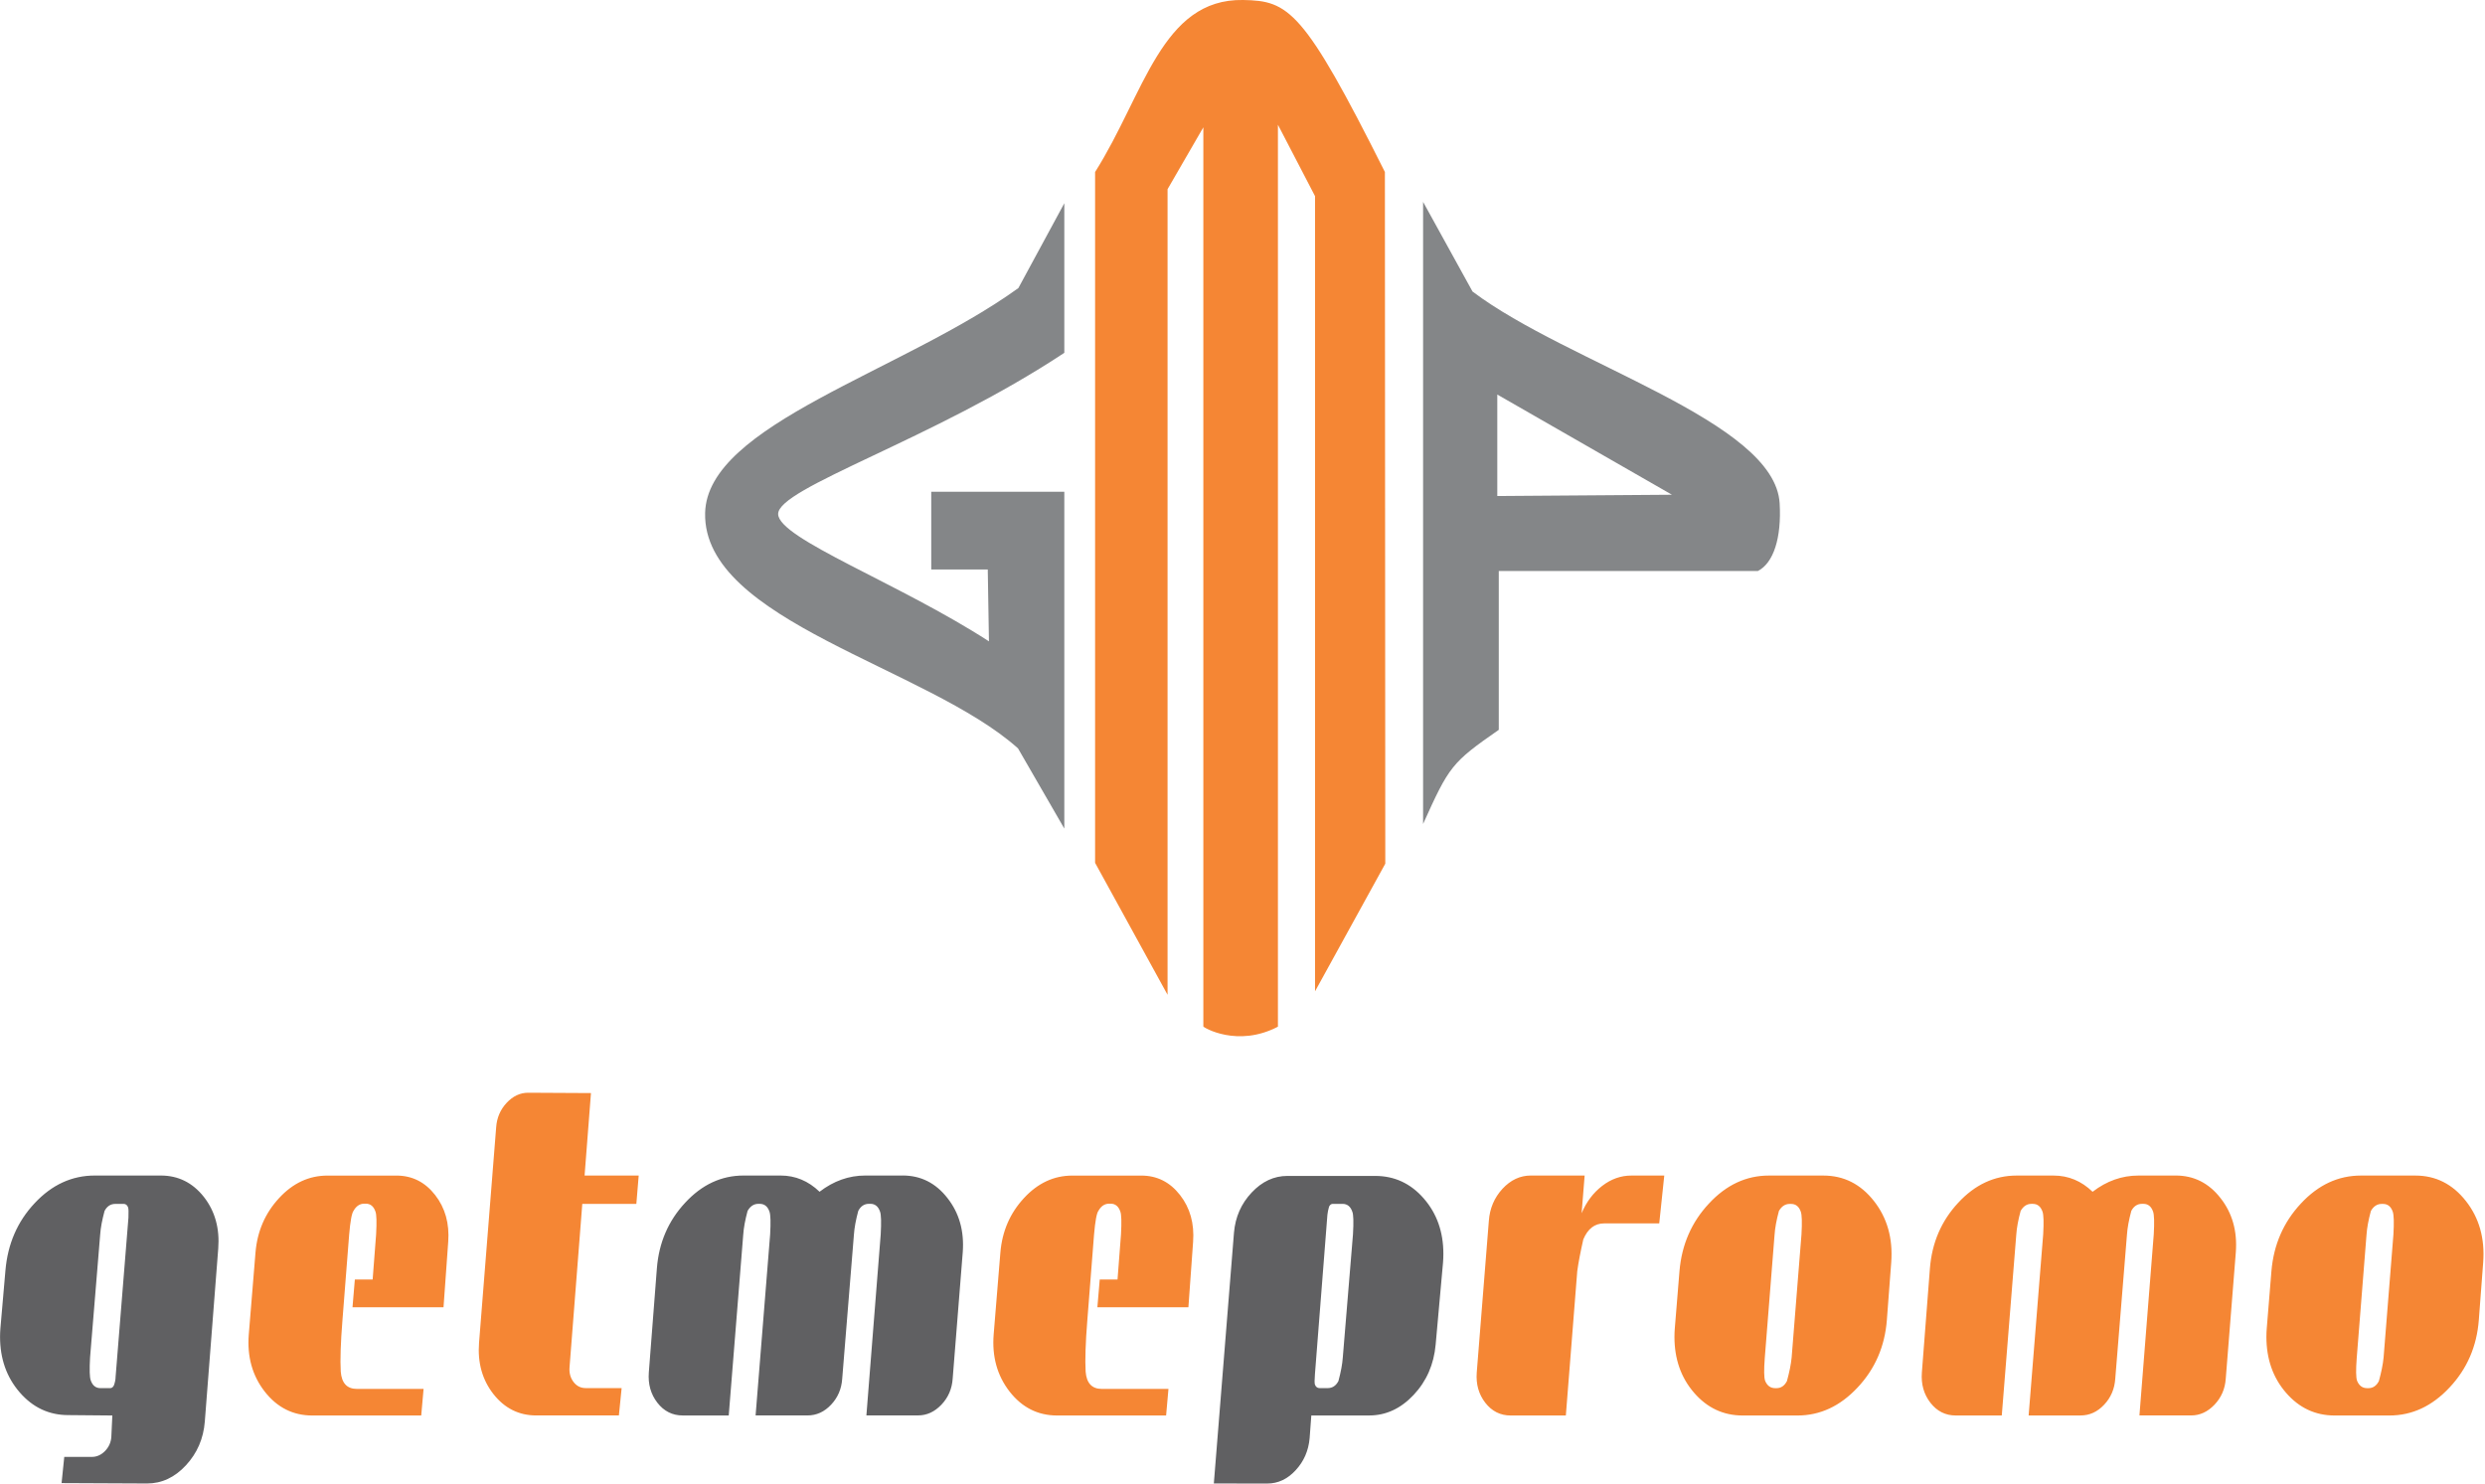
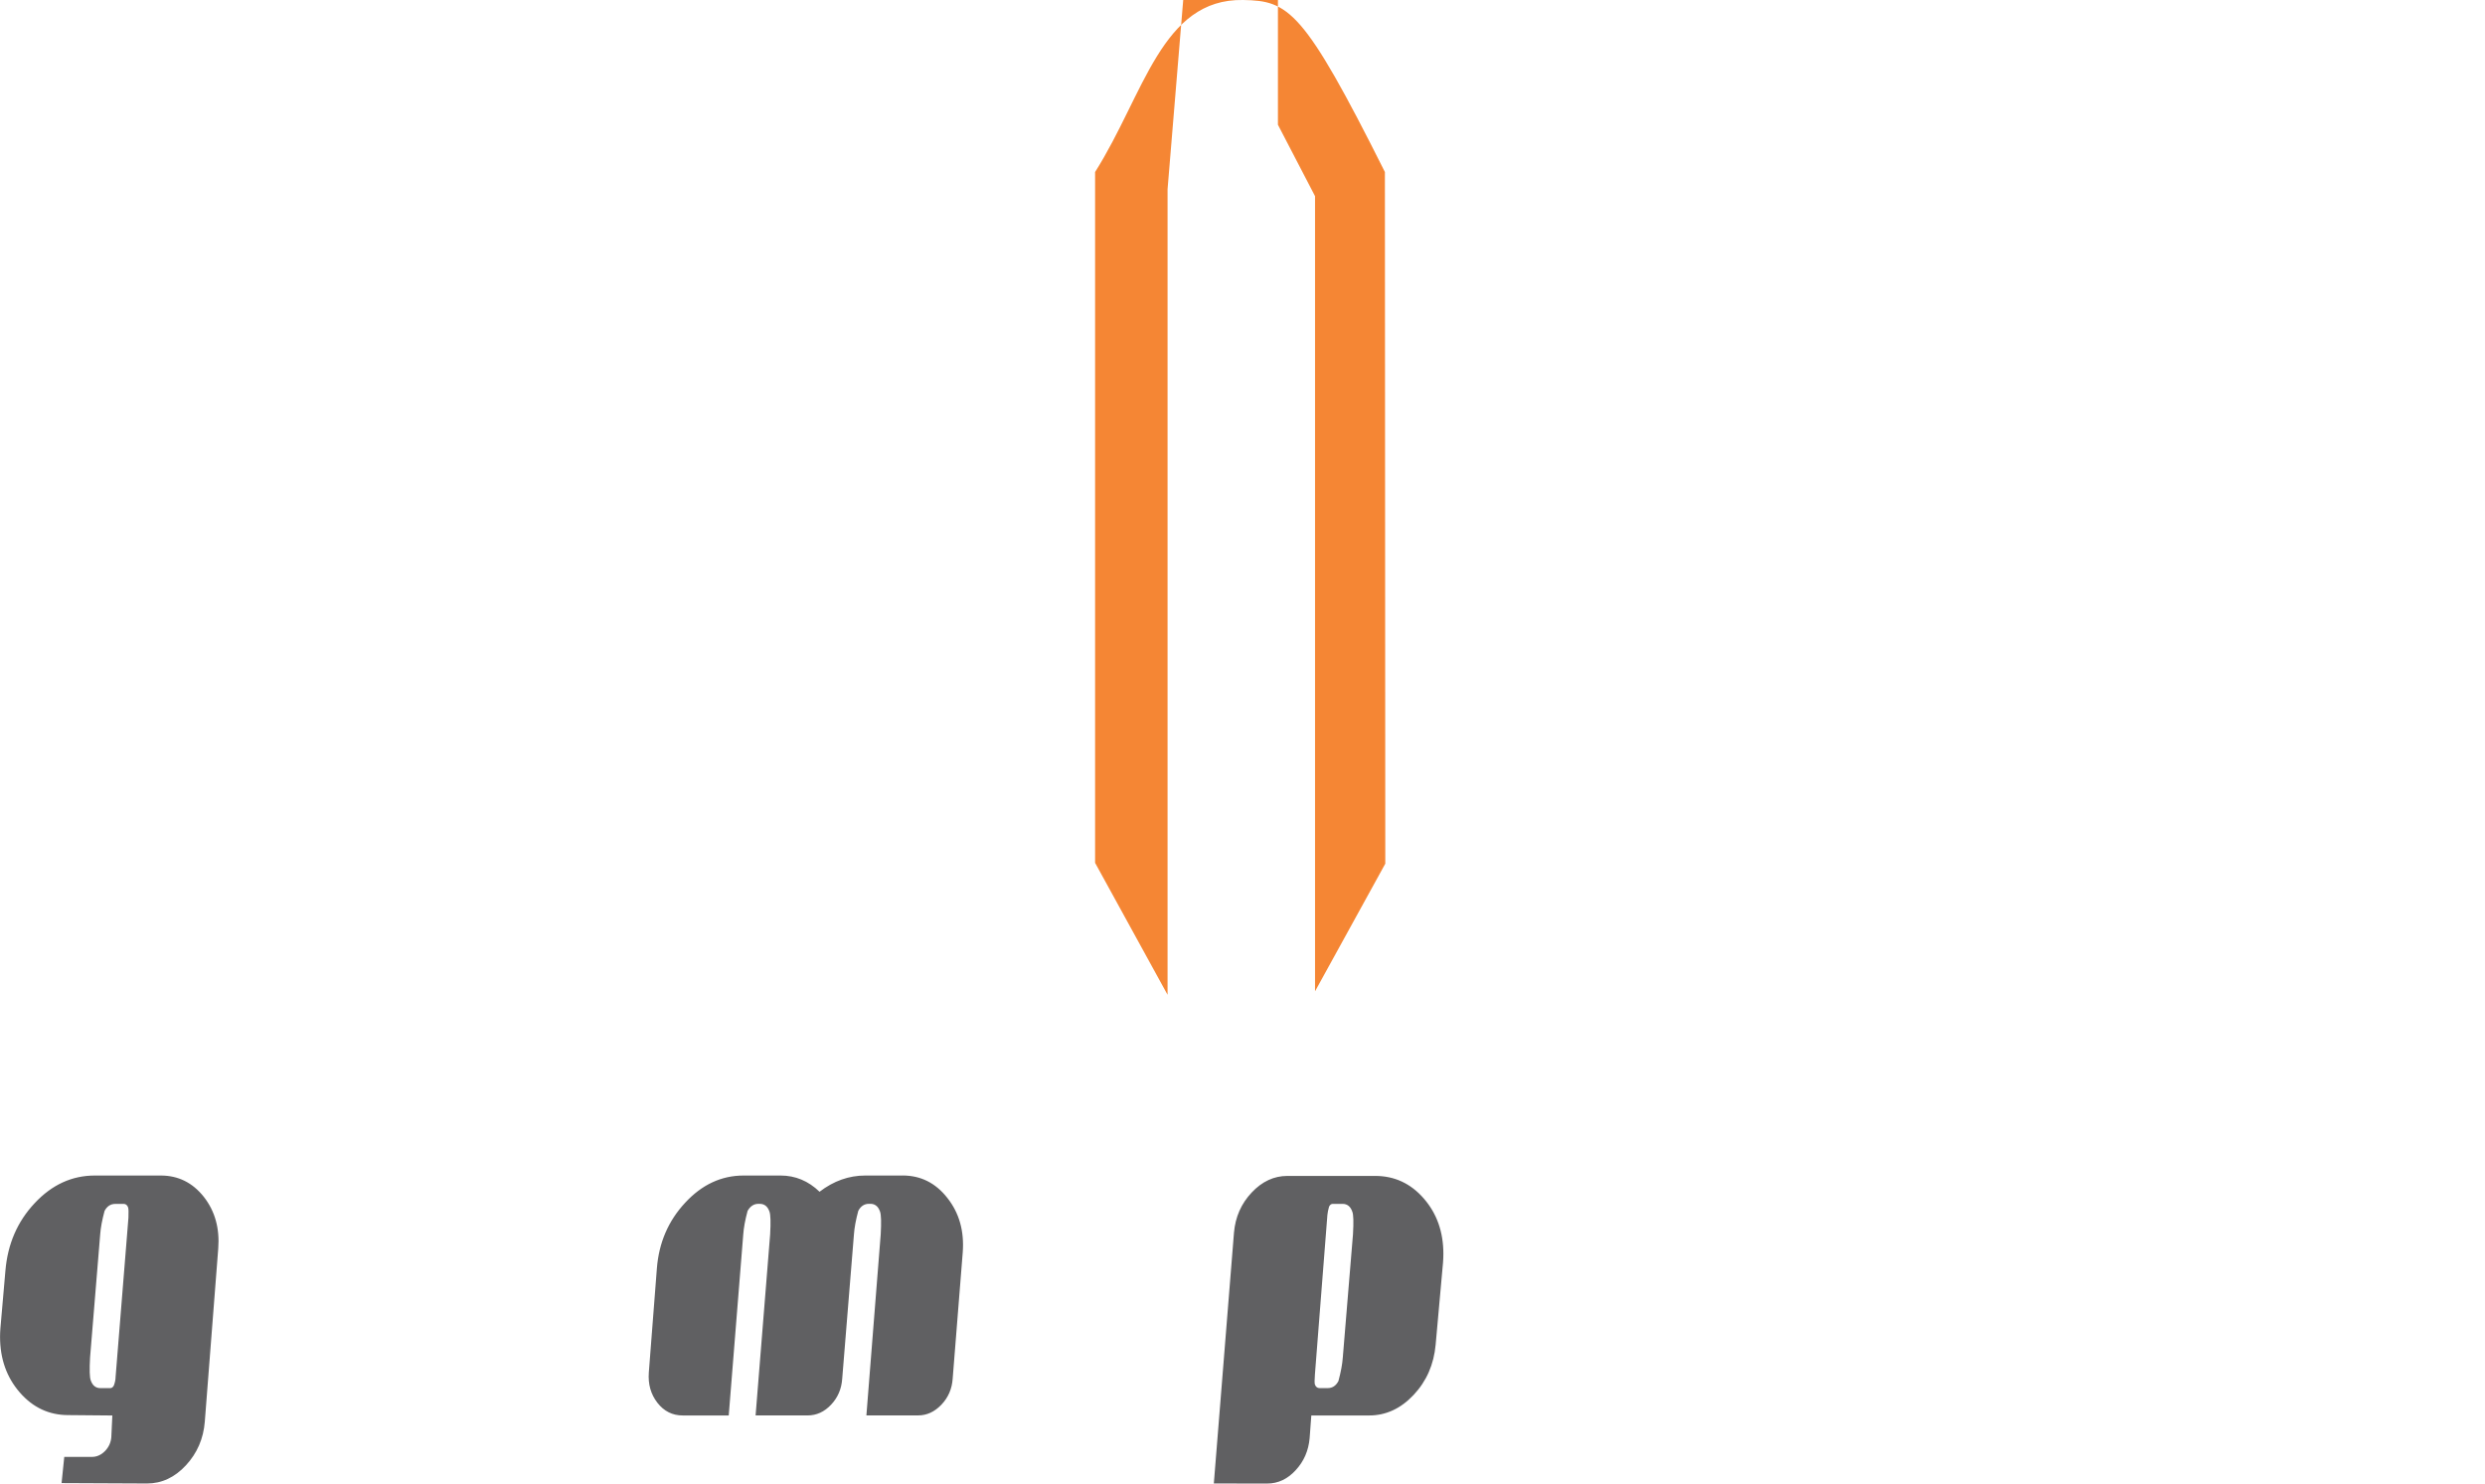
<svg xmlns="http://www.w3.org/2000/svg" xml:space="preserve" width="2.01in" height="1.2in" version="1.1" style="shape-rendering:geometricPrecision; text-rendering:geometricPrecision; image-rendering:optimizeQuality; fill-rule:evenodd; clip-rule:evenodd" viewBox="0 0 888.13 530.25">
  <defs>
    <style type="text/css">
   
    .fil2 {fill:#848688}
    .fil3 {fill:#F58634}
    .fil0 {fill:#606062;fill-rule:nonzero}
    .fil1 {fill:#F58634;fill-rule:nonzero}
   
  </style>
  </defs>
  <g id="Layer_x0020_1">
    <g id="_3003742182976">
      <path class="fil0" d="M57.43 420.16l-23.55 0c-8.18,0 -15.34,3.28 -21.5,9.87 -6.18,6.57 -9.66,14.62 -10.46,24.12l-1.8 20.72c-0.08,1.02 -0.12,2 -0.12,2.93 0,7.84 2.34,14.46 7.02,19.86 4.7,5.42 10.48,8.13 17.36,8.13l15.75 0.14 -0.36 7.75c-0.16,1.93 -0.92,3.59 -2.28,4.98 -1.36,1.37 -2.92,2.07 -4.68,2.07l-9.86 0 -0.96 9.36 30.53 0.14c5.28,0 9.92,-2.17 13.92,-6.5 4.02,-4.35 6.26,-9.54 6.74,-15.6l4.8 -61.83c0.56,-7.26 -1.16,-13.43 -5.16,-18.53 -4.02,-5.07 -9.14,-7.61 -15.38,-7.61zm-16.14 72.05c0,0.84 -0.2,1.84 -0.6,2.96 -0.32,0.65 -0.76,0.98 -1.32,0.98l-3.48 0c-1.68,0 -2.84,-0.93 -3.48,-2.79 -0.4,-1.05 -0.48,-3.75 -0.24,-8.12l3.62 -44.04c0.16,-2.33 0.68,-5.12 1.56,-8.38 0.88,-1.68 2.16,-2.52 3.86,-2.52l3 0c0.72,0 1.24,0.42 1.56,1.26 0.16,0.47 0.2,1.68 0.12,3.63l-4.6 57.03zm281.29 -72.05l-13.34 0c-5.84,0 -11.3,1.93 -16.34,5.8 -4,-3.86 -8.64,-5.8 -13.94,-5.8l-13.2 0c-7.94,0 -14.9,3.24 -20.9,9.73 -6.02,6.47 -9.38,14.29 -10.1,23.42l-2.88 37.22c-0.32,4.19 0.7,7.8 3.06,10.85 2.36,3.03 5.38,4.54 9.06,4.54l16.44 0 5.18 -64.6c0.16,-2.42 0.68,-5.26 1.56,-8.52 0.96,-1.68 2.24,-2.52 3.86,-2.52l0.48 0c1.68,0 2.84,0.93 3.48,2.79 0.4,1.12 0.48,3.82 0.24,8.1l-5.2 64.74 18.56 0c3.2,0 6.02,-1.28 8.42,-3.84 2.42,-2.56 3.74,-5.66 3.98,-9.31l4.18 -51.45c0.16,-2.42 0.68,-5.26 1.56,-8.52 0.88,-1.68 2.16,-2.52 3.84,-2.52l0.48 0c1.66,0 2.82,0.93 3.46,2.79 0.4,1.12 0.48,3.82 0.24,8.1l-5.12 64.74 18.48 0c3.12,0 5.9,-1.28 8.34,-3.84 2.44,-2.56 3.78,-5.68 4.02,-9.31l3.6 -45.18c0.56,-7.57 -1.26,-14.01 -5.48,-19.37 -4.2,-5.38 -9.54,-8.05 -16.02,-8.05zm168.91 0.14l-31.37 0c-4.8,0 -9.06,1.98 -12.78,5.94 -3.74,3.98 -5.84,8.75 -6.32,14.34l-7.2 89.65 19.1 0.02c3.84,0 7.22,-1.58 10.14,-4.75 2.94,-3.17 4.6,-6.98 5,-11.48l0.6 -8.1 20.66 0c6,0 11.3,-2.44 15.92,-7.36 4.6,-4.89 7.22,-10.87 7.86,-17.97l2.64 -29.38c0.08,-1.02 0.12,-2.05 0.12,-3.07 0,-7.84 -2.34,-14.43 -7.02,-19.79 -4.68,-5.38 -10.48,-8.05 -17.36,-8.05zm-7.94 20.88l-3.64 44.04c-0.16,2.33 -0.68,5.12 -1.56,8.4 -0.88,1.68 -2.16,2.52 -3.84,2.52l-2.88 0c-0.8,0 -1.36,-0.42 -1.68,-1.26 -0.16,-0.47 -0.16,-1.7 0,-3.65l4.46 -57.03c0.08,-0.84 0.28,-1.82 0.6,-2.93 0.32,-0.65 0.76,-0.98 1.32,-0.98l3.5 0c1.68,0 2.84,0.93 3.48,2.79 0.42,1.02 0.5,3.72 0.24,8.1z" />
-       <path id="_1" class="fil1" d="M151.37 496.43l-0.84 9.5 -38.93 0c-6.88,0 -12.54,-2.84 -17,-8.54 -4.44,-5.7 -6.34,-12.53 -5.7,-20.46l2.4 -29.28c0.64,-7.57 3.44,-14.04 8.42,-19.42 4.96,-5.38 10.74,-8.05 17.3,-8.05l24.64 0c5.62,0 10.22,2.3 13.84,6.94 3.6,4.61 5.16,10.2 4.68,16.74l-1.68 23.39 -32.53 0 0.84 -9.92 6.36 0 1.24 -16.16c0.24,-4.4 0.16,-7.1 -0.24,-8.13 -0.64,-1.88 -1.8,-2.82 -3.48,-2.82l-0.48 0c-1.62,0 -2.9,0.84 -3.86,2.54 -0.64,0.84 -1.16,3.7 -1.58,8.57l-2.4 30.64c-0.64,7.98 -0.84,14.06 -0.6,18.27 0.32,4.12 2.24,6.19 5.78,6.19l23.8 0zm56.71 -66.14l19.34 0 0.84 -10.13 -19.34 0 2.28 -29.47 -22.46 -0.12c-2.88,0 -5.44,1.21 -7.7,3.63 -2.24,2.42 -3.48,5.31 -3.72,8.68l-6.12 77.03c-0.56,7.17 1.16,13.29 5.16,18.39 4,5.07 9.1,7.61 15.27,7.61l29.55 0 0.98 -9.78 -12.86 0c-1.76,0 -3.2,-0.72 -4.32,-2.17 -1.12,-1.47 -1.6,-3.21 -1.44,-5.26l4.56 -58.43zm209.52 66.14l-0.84 9.5 -38.93 0c-6.88,0 -12.54,-2.84 -17,-8.54 -4.44,-5.7 -6.34,-12.53 -5.7,-20.46l2.4 -29.28c0.64,-7.57 3.44,-14.04 8.42,-19.42 4.96,-5.38 10.74,-8.05 17.3,-8.05l24.64 0c5.62,0 10.22,2.3 13.84,6.94 3.6,4.61 5.16,10.2 4.68,16.74l-1.68 23.39 -32.53 0 0.84 -9.92 6.36 0 1.24 -16.16c0.24,-4.4 0.16,-7.1 -0.24,-8.13 -0.64,-1.88 -1.8,-2.82 -3.48,-2.82l-0.48 0c-1.62,0 -2.9,0.84 -3.86,2.54 -0.64,0.84 -1.16,3.7 -1.58,8.57l-2.4 30.64c-0.64,7.98 -0.84,14.06 -0.6,18.27 0.32,4.12 2.24,6.19 5.78,6.19l23.8 0zm165.45 -76.26c-3.76,0 -7.26,1.24 -10.46,3.72 -3.2,2.47 -5.64,5.73 -7.32,9.75l1.08 -13.48 -19.22 0c-3.84,0 -7.22,1.58 -10.16,4.75 -2.92,3.19 -4.54,7.01 -4.86,11.48l-4.32 54.15c-0.32,4.19 0.7,7.8 3.06,10.85 2.36,3.03 5.38,4.54 9.08,4.54l19.7 0 4.08 -51.59c0.4,-2.98 1.12,-6.75 2.16,-11.34 1.6,-3.82 4.08,-5.73 7.44,-5.73l19.7 0 1.8 -17.11 -11.76 0zm68.62 0l-19.46 0c-8.1,0 -15.24,3.33 -21.44,10.01 -6.22,6.66 -9.72,14.71 -10.52,24.12l-1.68 20.58c-0.08,1.02 -0.12,2 -0.12,2.93 0,7.94 2.34,14.6 7.02,20 4.7,5.42 10.48,8.12 17.36,8.12l19.58 0c8.1,0 15.26,-3.33 21.5,-10.01 6.26,-6.66 9.74,-14.71 10.46,-24.12l1.56 -20.58c0.64,-8.57 -1.42,-15.9 -6.18,-21.95 -4.78,-6.08 -10.8,-9.1 -18.08,-9.1zm-11.34 65.07c-0.24,2.42 -0.8,5.21 -1.68,8.4 -0.88,1.68 -2.12,2.52 -3.72,2.52l-0.48 0c-1.68,0 -2.88,-0.89 -3.6,-2.65 -0.4,-1.14 -0.44,-3.84 -0.12,-8.12l3.5 -44.04c0.16,-2.42 0.68,-5.26 1.56,-8.52 0.96,-1.68 2.24,-2.52 3.86,-2.52l0.48 0c1.68,0 2.84,0.93 3.48,2.79 0.4,1.12 0.48,3.82 0.24,8.1l-3.52 44.04zm137.25 -65.07l-13.34 0c-5.84,0 -11.3,1.93 -16.34,5.8 -4,-3.86 -8.64,-5.8 -13.94,-5.8l-13.2 0c-7.94,0 -14.9,3.24 -20.9,9.73 -6.02,6.47 -9.38,14.29 -10.1,23.42l-2.88 37.22c-0.32,4.19 0.7,7.8 3.06,10.85 2.36,3.03 5.38,4.54 9.06,4.54l16.44 0 5.18 -64.6c0.16,-2.42 0.68,-5.26 1.56,-8.52 0.96,-1.68 2.24,-2.52 3.86,-2.52l0.48 0c1.68,0 2.84,0.93 3.48,2.79 0.4,1.12 0.48,3.82 0.24,8.1l-5.2 64.74 18.56 0c3.2,0 6.02,-1.28 8.42,-3.84 2.42,-2.56 3.74,-5.66 3.98,-9.31l4.18 -51.45c0.16,-2.42 0.68,-5.26 1.56,-8.52 0.88,-1.68 2.16,-2.52 3.84,-2.52l0.48 0c1.66,0 2.82,0.93 3.46,2.79 0.4,1.12 0.48,3.82 0.24,8.1l-5.12 64.74 18.49 0c3.12,0 5.9,-1.28 8.34,-3.84 2.44,-2.56 3.78,-5.68 4.02,-9.31l3.6 -45.18c0.56,-7.57 -1.26,-14.01 -5.48,-19.37 -4.2,-5.38 -9.54,-8.05 -16.02,-8.05zm85.66 0l-19.46 0c-8.1,0 -15.24,3.33 -21.44,10.01 -6.22,6.66 -9.72,14.71 -10.52,24.12l-1.68 20.58c-0.08,1.02 -0.12,2 -0.12,2.93 0,7.94 2.34,14.6 7.02,20 4.7,5.42 10.48,8.12 17.36,8.12l19.58 0c8.1,0 15.26,-3.33 21.5,-10.01 6.26,-6.66 9.74,-14.71 10.46,-24.12l1.56 -20.58c0.64,-8.57 -1.42,-15.9 -6.18,-21.95 -4.78,-6.08 -10.8,-9.1 -18.08,-9.1zm-11.34 65.07c-0.24,2.42 -0.8,5.21 -1.68,8.4 -0.88,1.68 -2.12,2.52 -3.72,2.52l-0.48 0c-1.68,0 -2.88,-0.89 -3.6,-2.65 -0.4,-1.14 -0.44,-3.84 -0.12,-8.12l3.5 -44.04c0.16,-2.42 0.68,-5.26 1.56,-8.52 0.96,-1.68 2.24,-2.52 3.86,-2.52l0.48 0c1.68,0 2.84,0.93 3.48,2.79 0.4,1.12 0.48,3.82 0.24,8.1l-3.52 44.04z" />
      <g>
-         <path class="fil2" d="M363.96 102.96l16.42 -30.31 0 53.46c-46.94,31.09 -102.52,48.28 -102.28,57.66 0.23,8.78 43.22,24.66 75.34,45.46l-0.42 -25.68 -20.2 0 0 -27.78 47.56 0 0 120.38c-5.52,-9.55 -11.03,-19.11 -16.55,-28.66 -32.41,-29.07 -112.69,-45.5 -111.83,-84.14 0.71,-31.65 70.46,-50.42 111.96,-80.39z" />
-         <path class="fil2" d="M526.29 104.22l-17.68 -32.06 0 222.34c9.31,-20.65 10.21,-21.94 27.05,-33.64l0 -56.77c30.86,0 61.72,0 92.59,0 5.62,-2.83 8.51,-11.87 7.8,-24.18 -1.68,-29.45 -75.52,-49.87 -109.75,-75.69zm71.26 72.61l-62.42 0.46 0 -36.27 62.42 35.81z" />
-         <path class="fil3" d="M417.28 67.65l0 287.91 -25.9 -47.16 0 -246.92c17.55,-27.73 23.72,-61.98 52.9,-61.48 16.29,0.28 21.58,3.4 50.68,61.48l0.14 247.22 -25.11 45.62 0 -284.21 -13.26 -25.52c0,107.46 0,214.91 0,322.37 -14.48,7.57 -26.66,0.25 -26.66,-0.07l0 -321.38 -12.8 22.13z" />
+         <path class="fil3" d="M417.28 67.65l0 287.91 -25.9 -47.16 0 -246.92c17.55,-27.73 23.72,-61.98 52.9,-61.48 16.29,0.28 21.58,3.4 50.68,61.48l0.14 247.22 -25.11 45.62 0 -284.21 -13.26 -25.52l0 -321.38 -12.8 22.13z" />
      </g>
    </g>
  </g>
</svg>